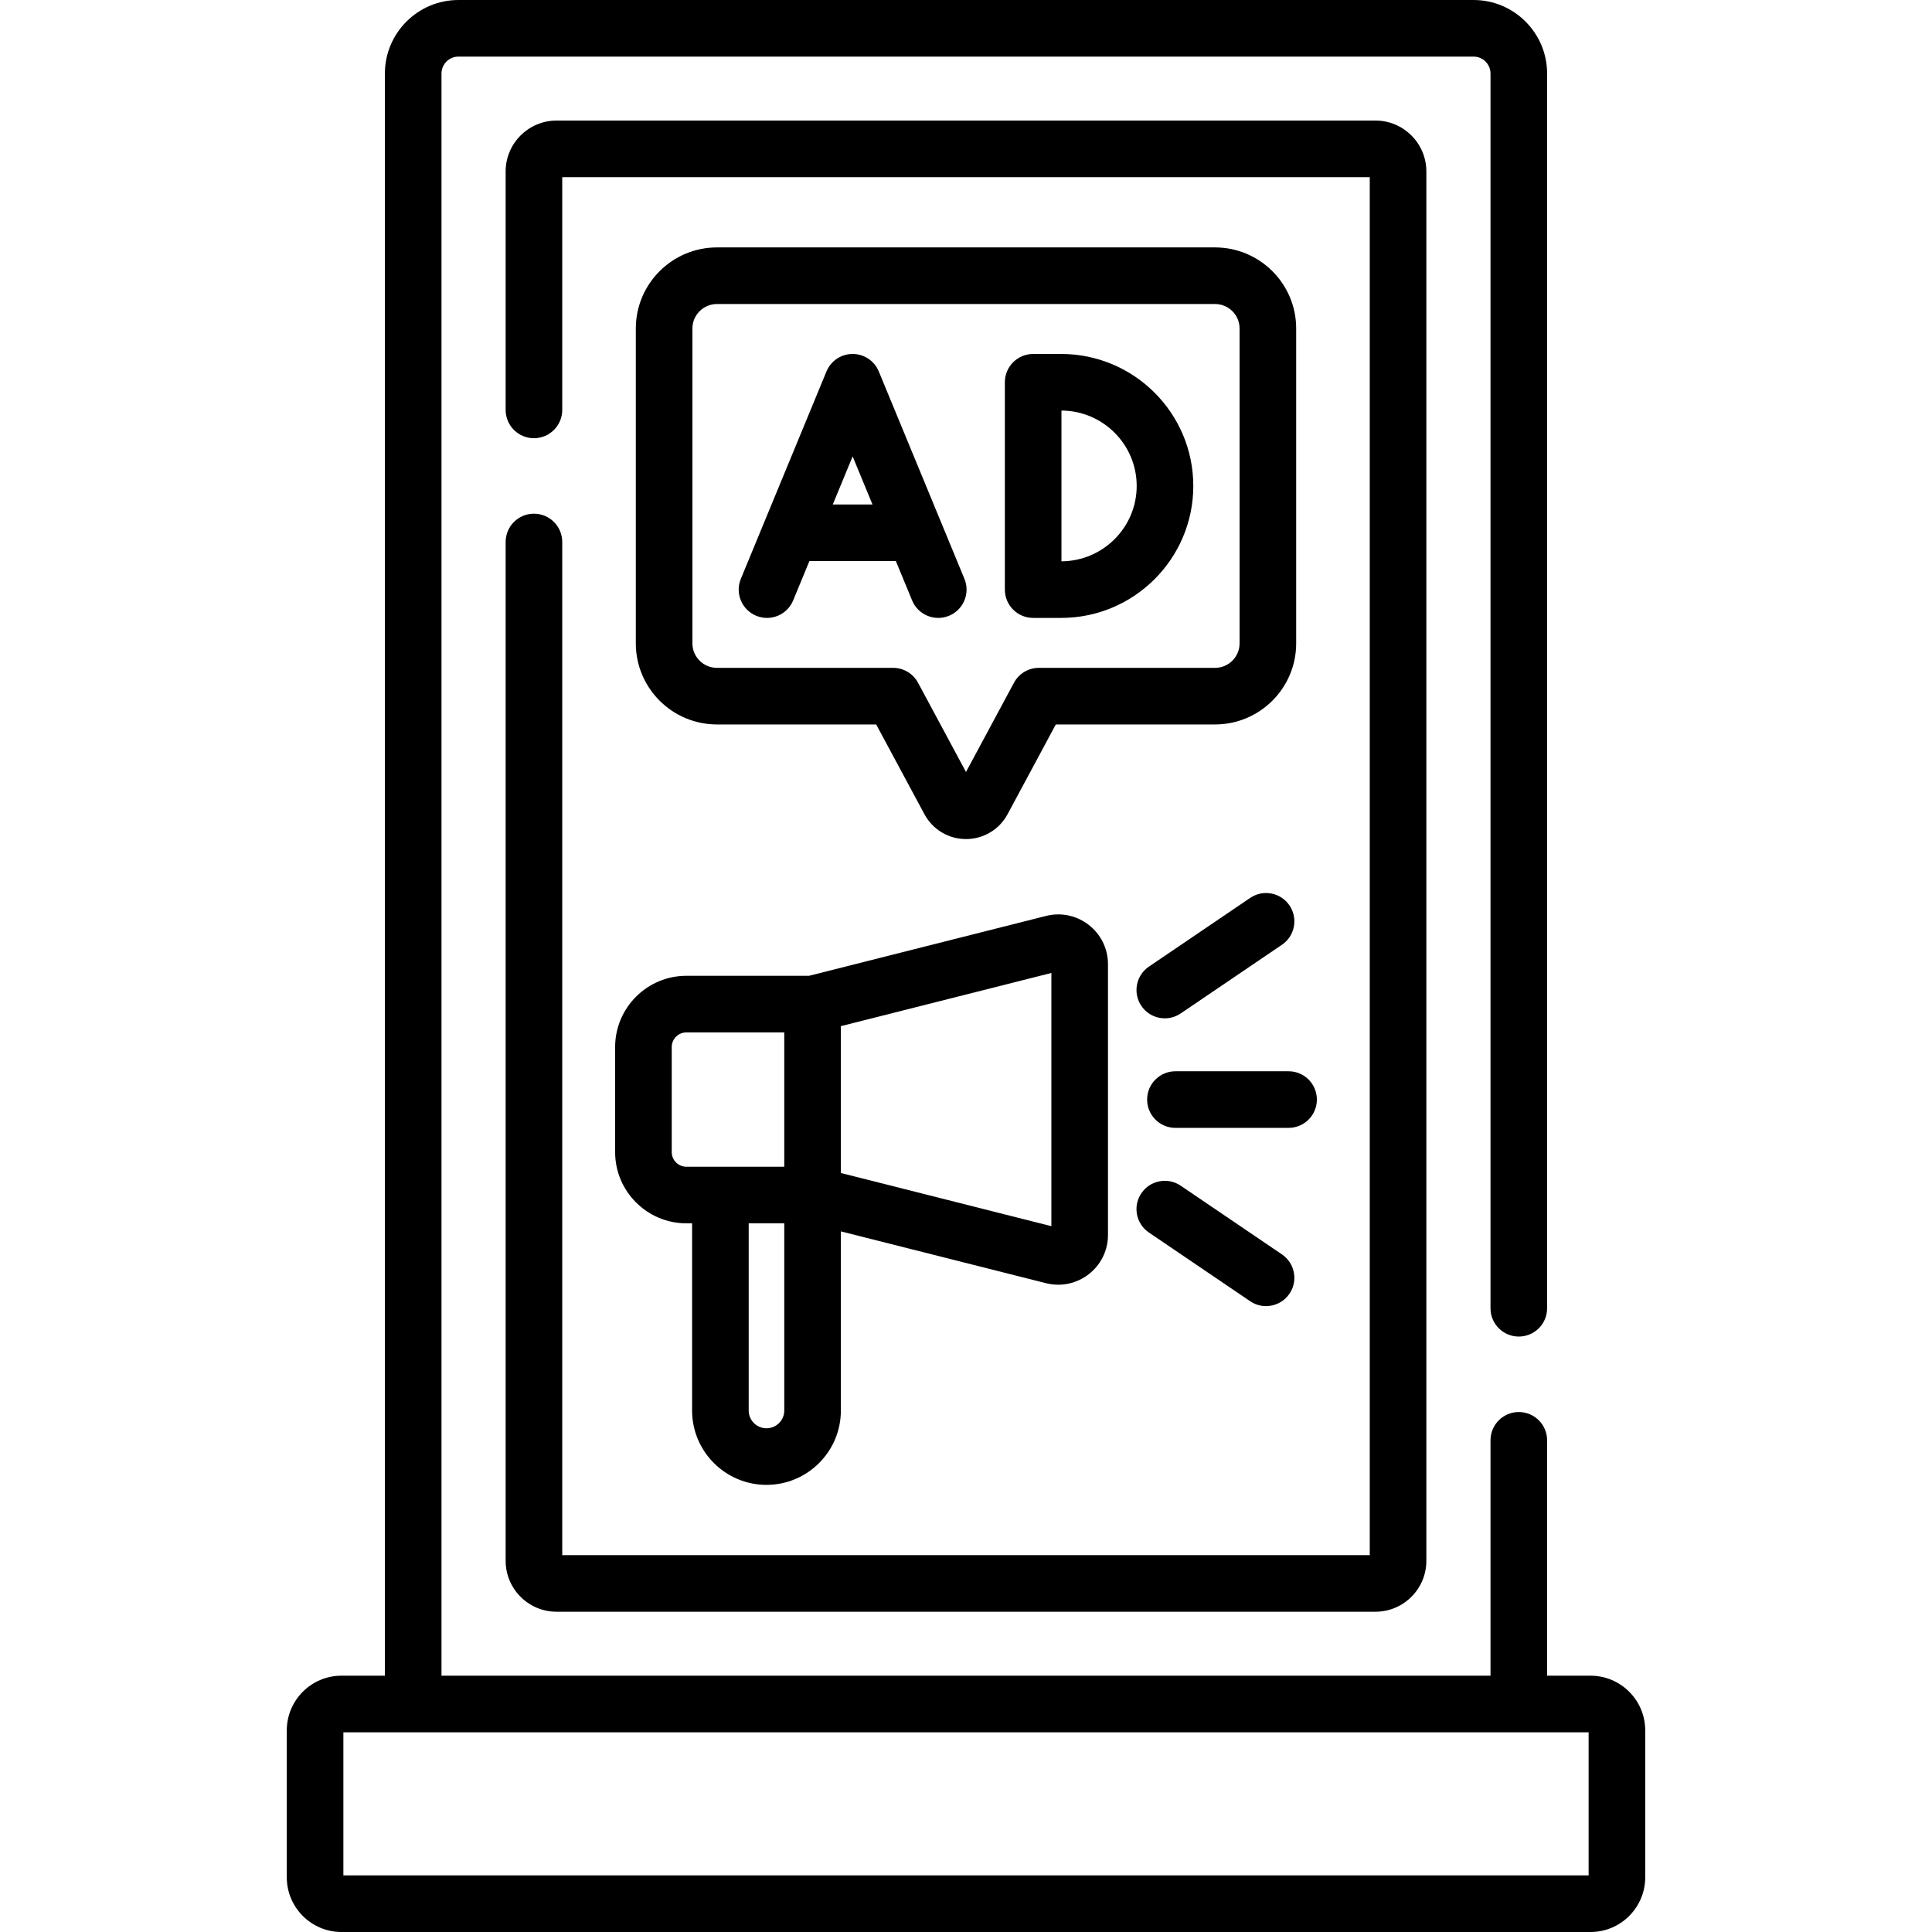
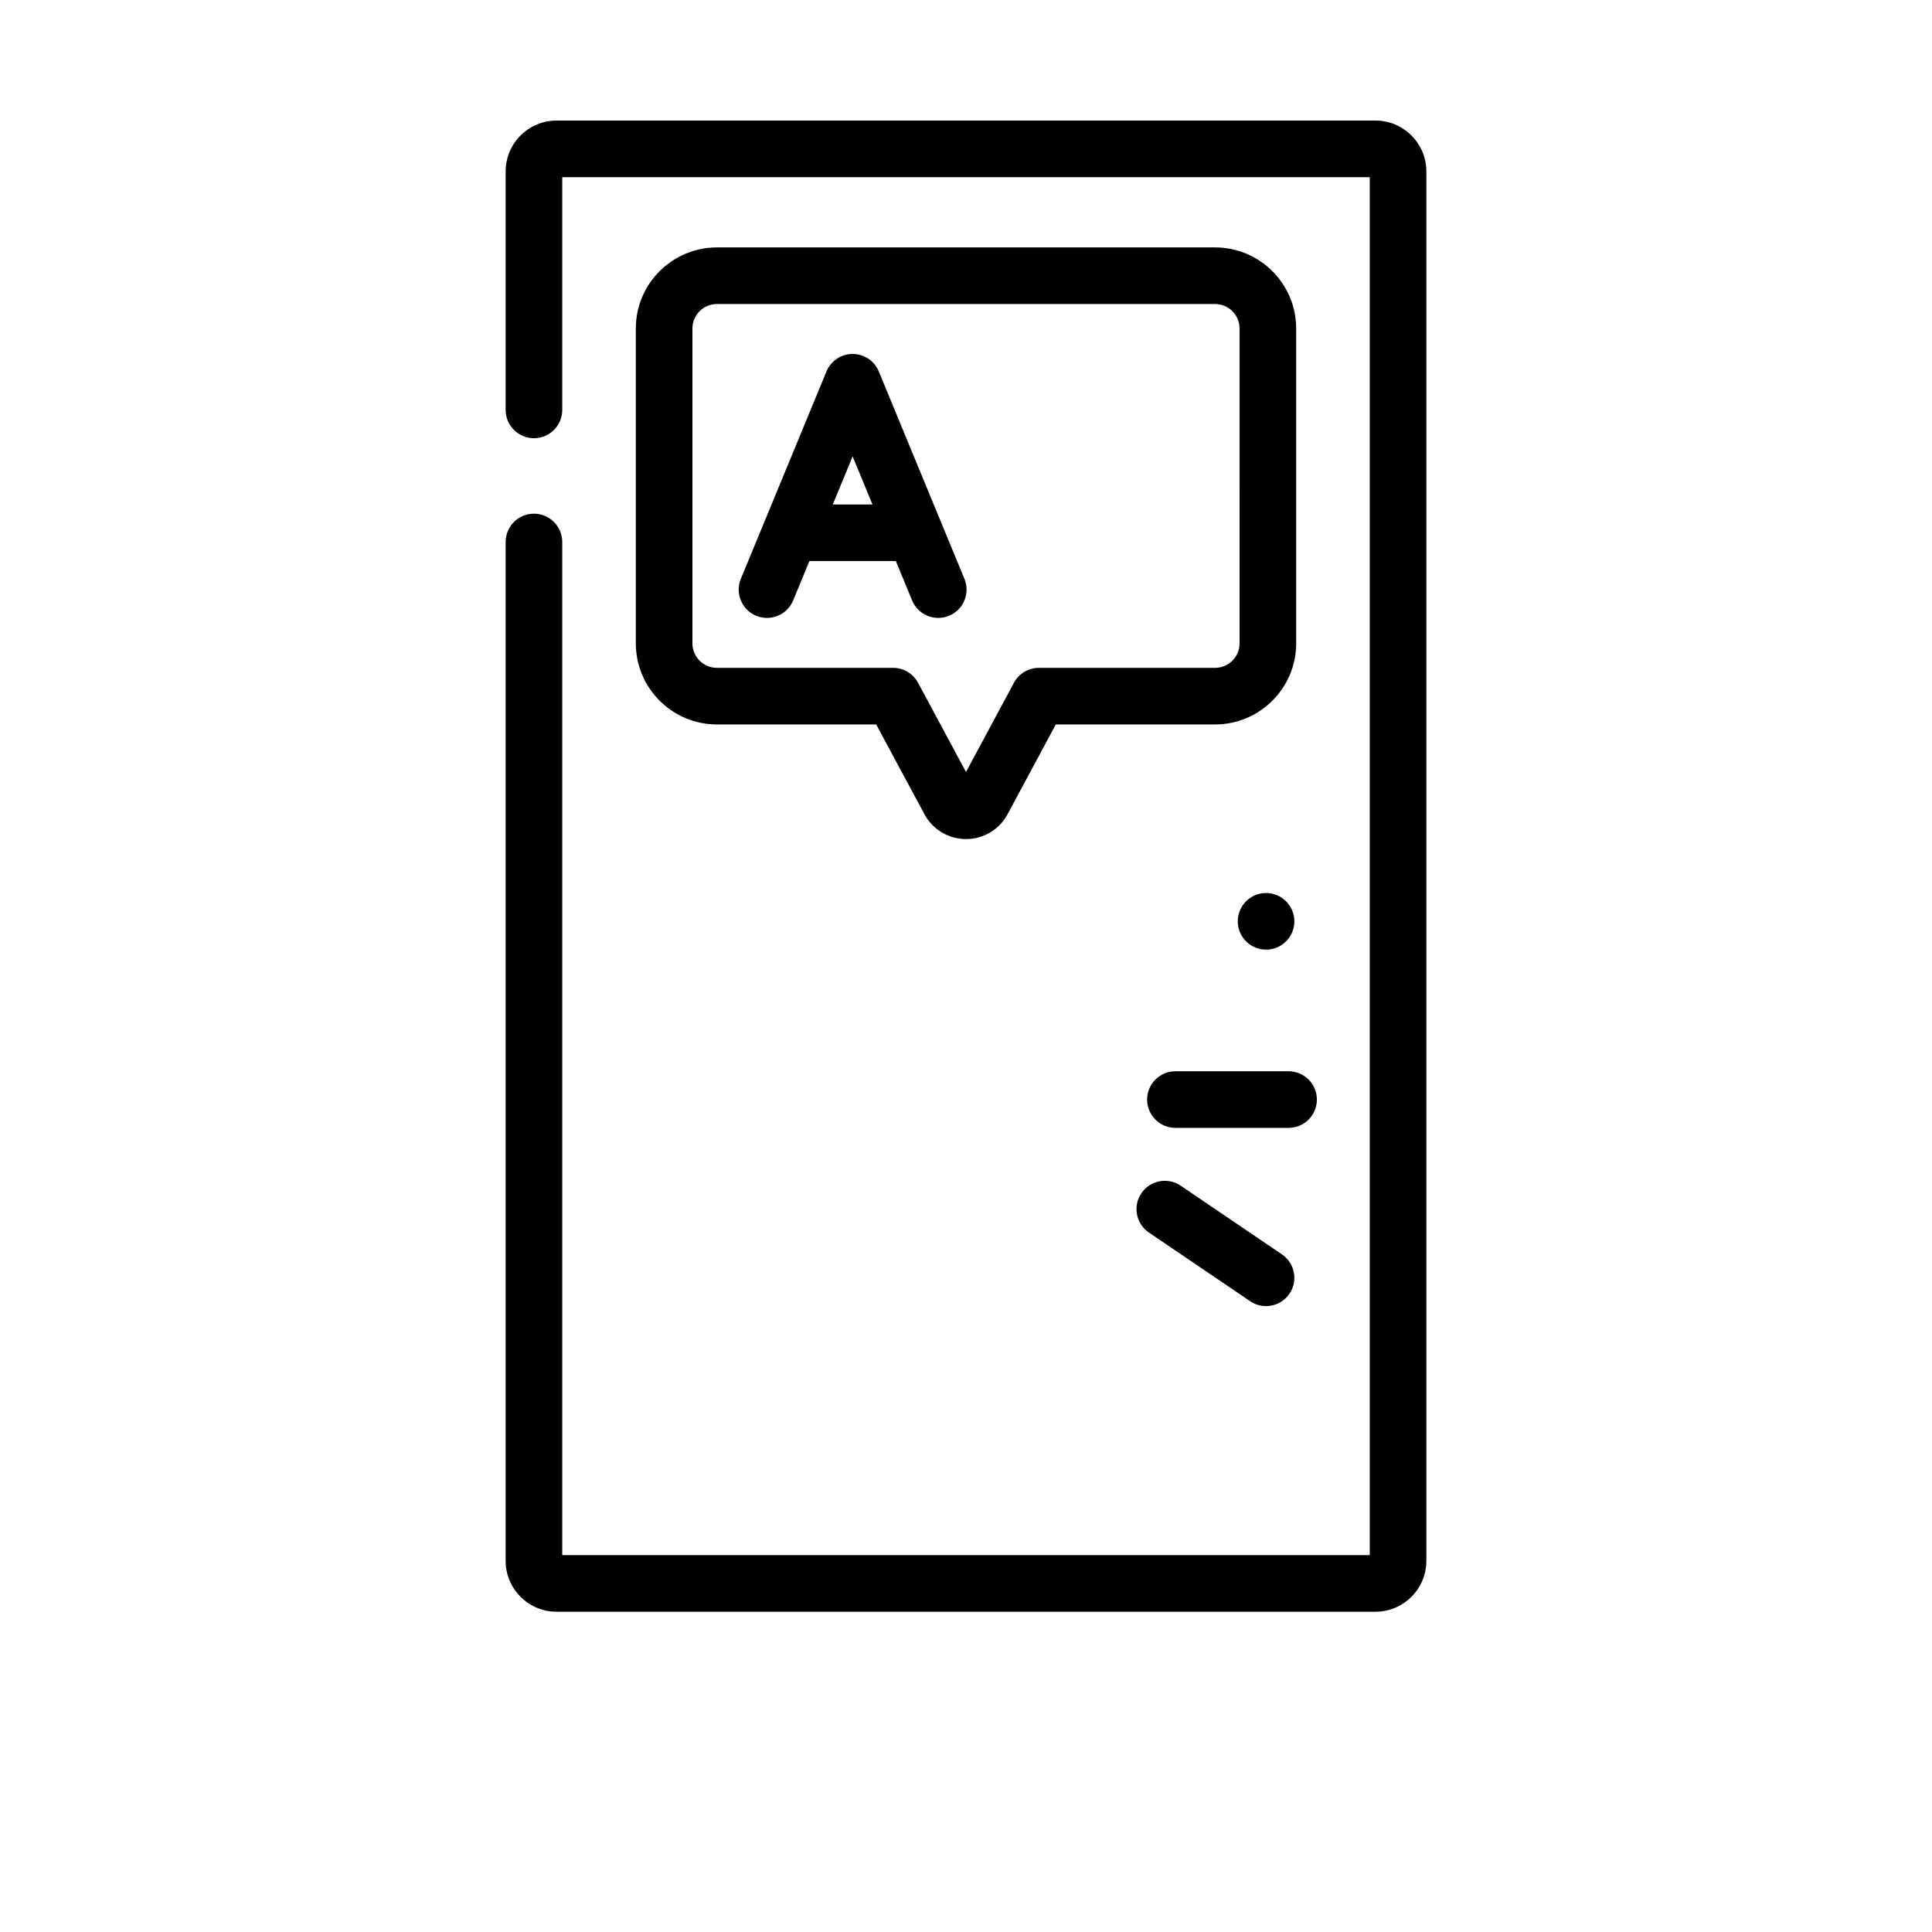
<svg xmlns="http://www.w3.org/2000/svg" id="Capa_1" enable-background="new 0 0 512 512" height="512" viewBox="0 0 512 512" width="512">
  <g>
    <path d="m141.5 136.132c-4.143 0-7.5 3.357-7.5 7.5v270c0 7.441 6.054 13.495 13.495 13.495h217.01c7.441 0 13.495-6.054 13.495-13.495v-368.189c0-7.441-6.054-13.495-13.495-13.495h-217.01c-7.441 0-13.495 6.054-13.495 13.495v63.188c0 4.143 3.357 7.5 7.5 7.5s7.5-3.357 7.5-7.5v-61.683h214v365.179h-214v-268.495c0-4.143-3.357-7.5-7.5-7.5z" />
-     <path d="m421.506 444.075h-11.506v-62.373c0-4.143-3.357-7.5-7.5-7.5s-7.5 3.357-7.5 7.5v62.373c-14.212 0-268.084 0-278 0v-424.585c0-2.476 2.015-4.49 4.49-4.49h269.02c2.476 0 4.49 2.015 4.49 4.49v327.212c0 4.143 3.357 7.5 7.5 7.5s7.5-3.357 7.5-7.5v-327.212c0-10.747-8.743-19.49-19.49-19.49h-269.02c-10.747 0-19.49 8.743-19.49 19.49v424.585h-11.506c-7.992 0-14.494 6.502-14.494 14.494v38.937c0 7.992 6.502 14.494 14.494 14.494h331.012c7.992 0 14.494-6.502 14.494-14.494v-38.937c0-7.992-6.502-14.494-14.494-14.494zm-.506 52.925h-330v-37.925h330z" />
    <path d="m232.89 98.439c-1.158-2.806-3.896-4.637-6.932-4.637s-5.773 1.831-6.932 4.637l-16.439 39.806c-.009.021-.017.042-.026.063l-6.228 15.08c-1.582 3.829.24 8.214 4.068 9.795 3.828 1.586 8.214-.24 9.795-4.068l4.305-10.425h22.913l4.305 10.425c1.579 3.824 5.96 5.652 9.795 4.068 3.828-1.581 5.65-5.966 4.068-9.795zm-12.193 35.251 5.261-12.739 5.261 12.739z" />
-     <path d="m281.216 93.803h-7.419c-4.143 0-7.5 3.357-7.5 7.5v54.949c0 4.143 3.357 7.5 7.5 7.5h7.419c19.31 0 35.02-15.689 35.02-34.975s-15.711-34.974-35.02-34.974zm.081 54.949v-39.949c11.002.044 19.938 8.987 19.938 19.975s-8.936 19.93-19.938 19.974z" />
-     <path d="m163.015 305.317c0 10.41 8.478 18.88 18.897 18.88h1.501v49.617c0 10.858 8.843 19.692 19.712 19.692 10.87 0 19.713-8.834 19.713-19.692v-47.487l54.351 13.73c8.346 2.105 16.436-4.19 16.436-12.787v-71.746c0-8.601-8.098-14.895-16.435-12.787l-62.785 15.86h-32.492c-10.42 0-18.897 8.47-18.897 18.88v27.84zm59.822-33.379 55.787-14.093v67.104l-55.787-14.093zm-14.999 101.876c0 2.587-2.114 4.692-4.713 4.692s-4.712-2.105-4.712-4.692v-49.617h9.425zm-29.823-96.336c0-2.14 1.748-3.88 3.897-3.88h25.925v35.6c-10.721 0-13.872 0-25.925 0-2.149 0-3.897-1.74-3.897-3.88z" />
    <path d="m348.985 291.397c0-4.143-3.357-7.5-7.5-7.5h-29.985c-4.143 0-7.5 3.357-7.5 7.5s3.357 7.5 7.5 7.5h29.985c4.143 0 7.5-3.357 7.5-7.5z" />
-     <path d="m312.894 268.575 26.838-18.208c3.428-2.325 4.321-6.989 1.995-10.417-2.325-3.428-6.989-4.321-10.417-1.995l-26.838 18.208c-3.428 2.325-4.321 6.989-1.995 10.417 2.322 3.424 6.983 4.324 10.417 1.995z" />
+     <path d="m312.894 268.575 26.838-18.208c3.428-2.325 4.321-6.989 1.995-10.417-2.325-3.428-6.989-4.321-10.417-1.995c-3.428 2.325-4.321 6.989-1.995 10.417 2.322 3.424 6.983 4.324 10.417 1.995z" />
    <path d="m304.472 326.632 26.838 18.208c1.29.875 2.755 1.295 4.204 1.295 2.402 0 4.763-1.152 6.213-3.29 2.326-3.428 1.433-8.092-1.995-10.417l-26.838-18.208c-3.429-2.325-8.093-1.432-10.417 1.995-2.327 3.428-1.433 8.092 1.995 10.417z" />
    <path d="m322 65.568h-132c-11.855 0-21.5 9.635-21.5 21.477v83.464c0 11.843 9.645 21.478 21.5 21.478h42.2l12.787 23.794c2.183 4.06 6.402 6.582 11.013 6.582s8.83-2.522 11.013-6.582l12.787-23.794h42.2c11.855 0 21.5-9.635 21.5-21.478v-83.464c0-11.842-9.645-21.477-21.5-21.477zm6.5 104.941c0 3.571-2.916 6.478-6.5 6.478h-46.684c-2.762 0-5.299 1.518-6.606 3.949l-12.71 23.649-12.71-23.649c-1.308-2.432-3.845-3.949-6.606-3.949h-46.684c-3.584 0-6.5-2.906-6.5-6.478v-83.464c0-3.571 2.916-6.477 6.5-6.477h132c3.584 0 6.5 2.905 6.5 6.477z" />
  </g>
</svg>